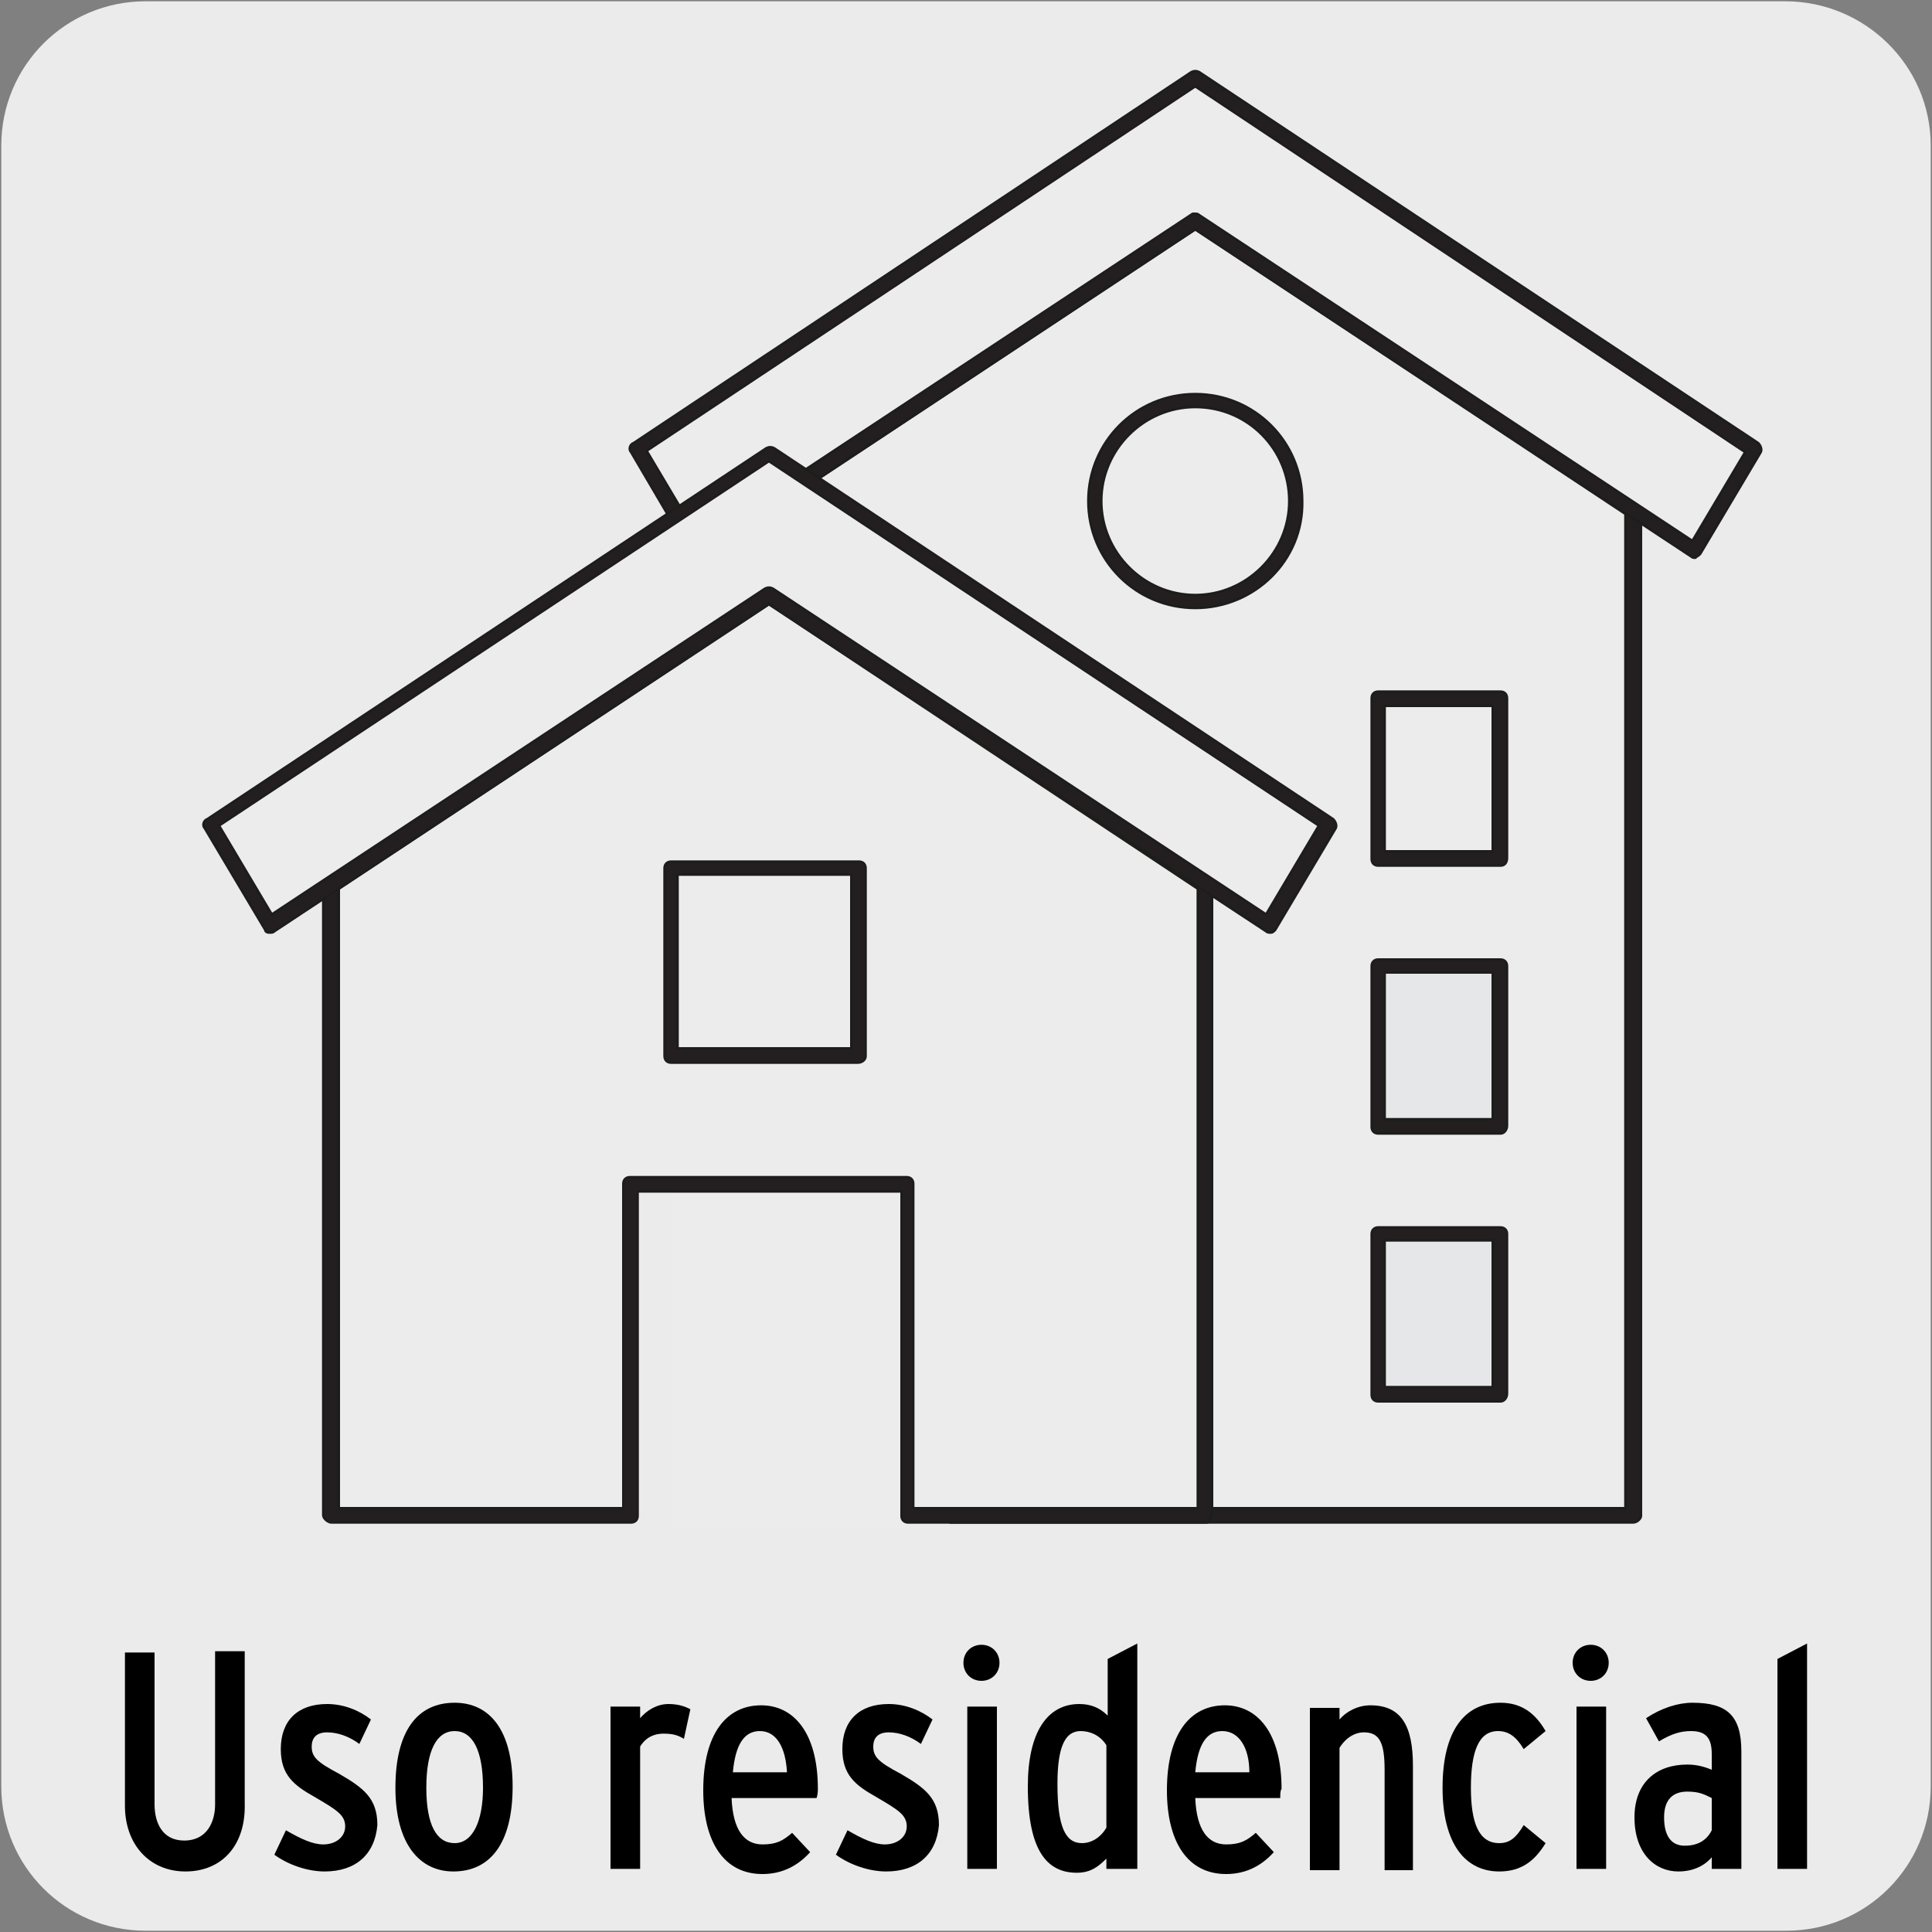
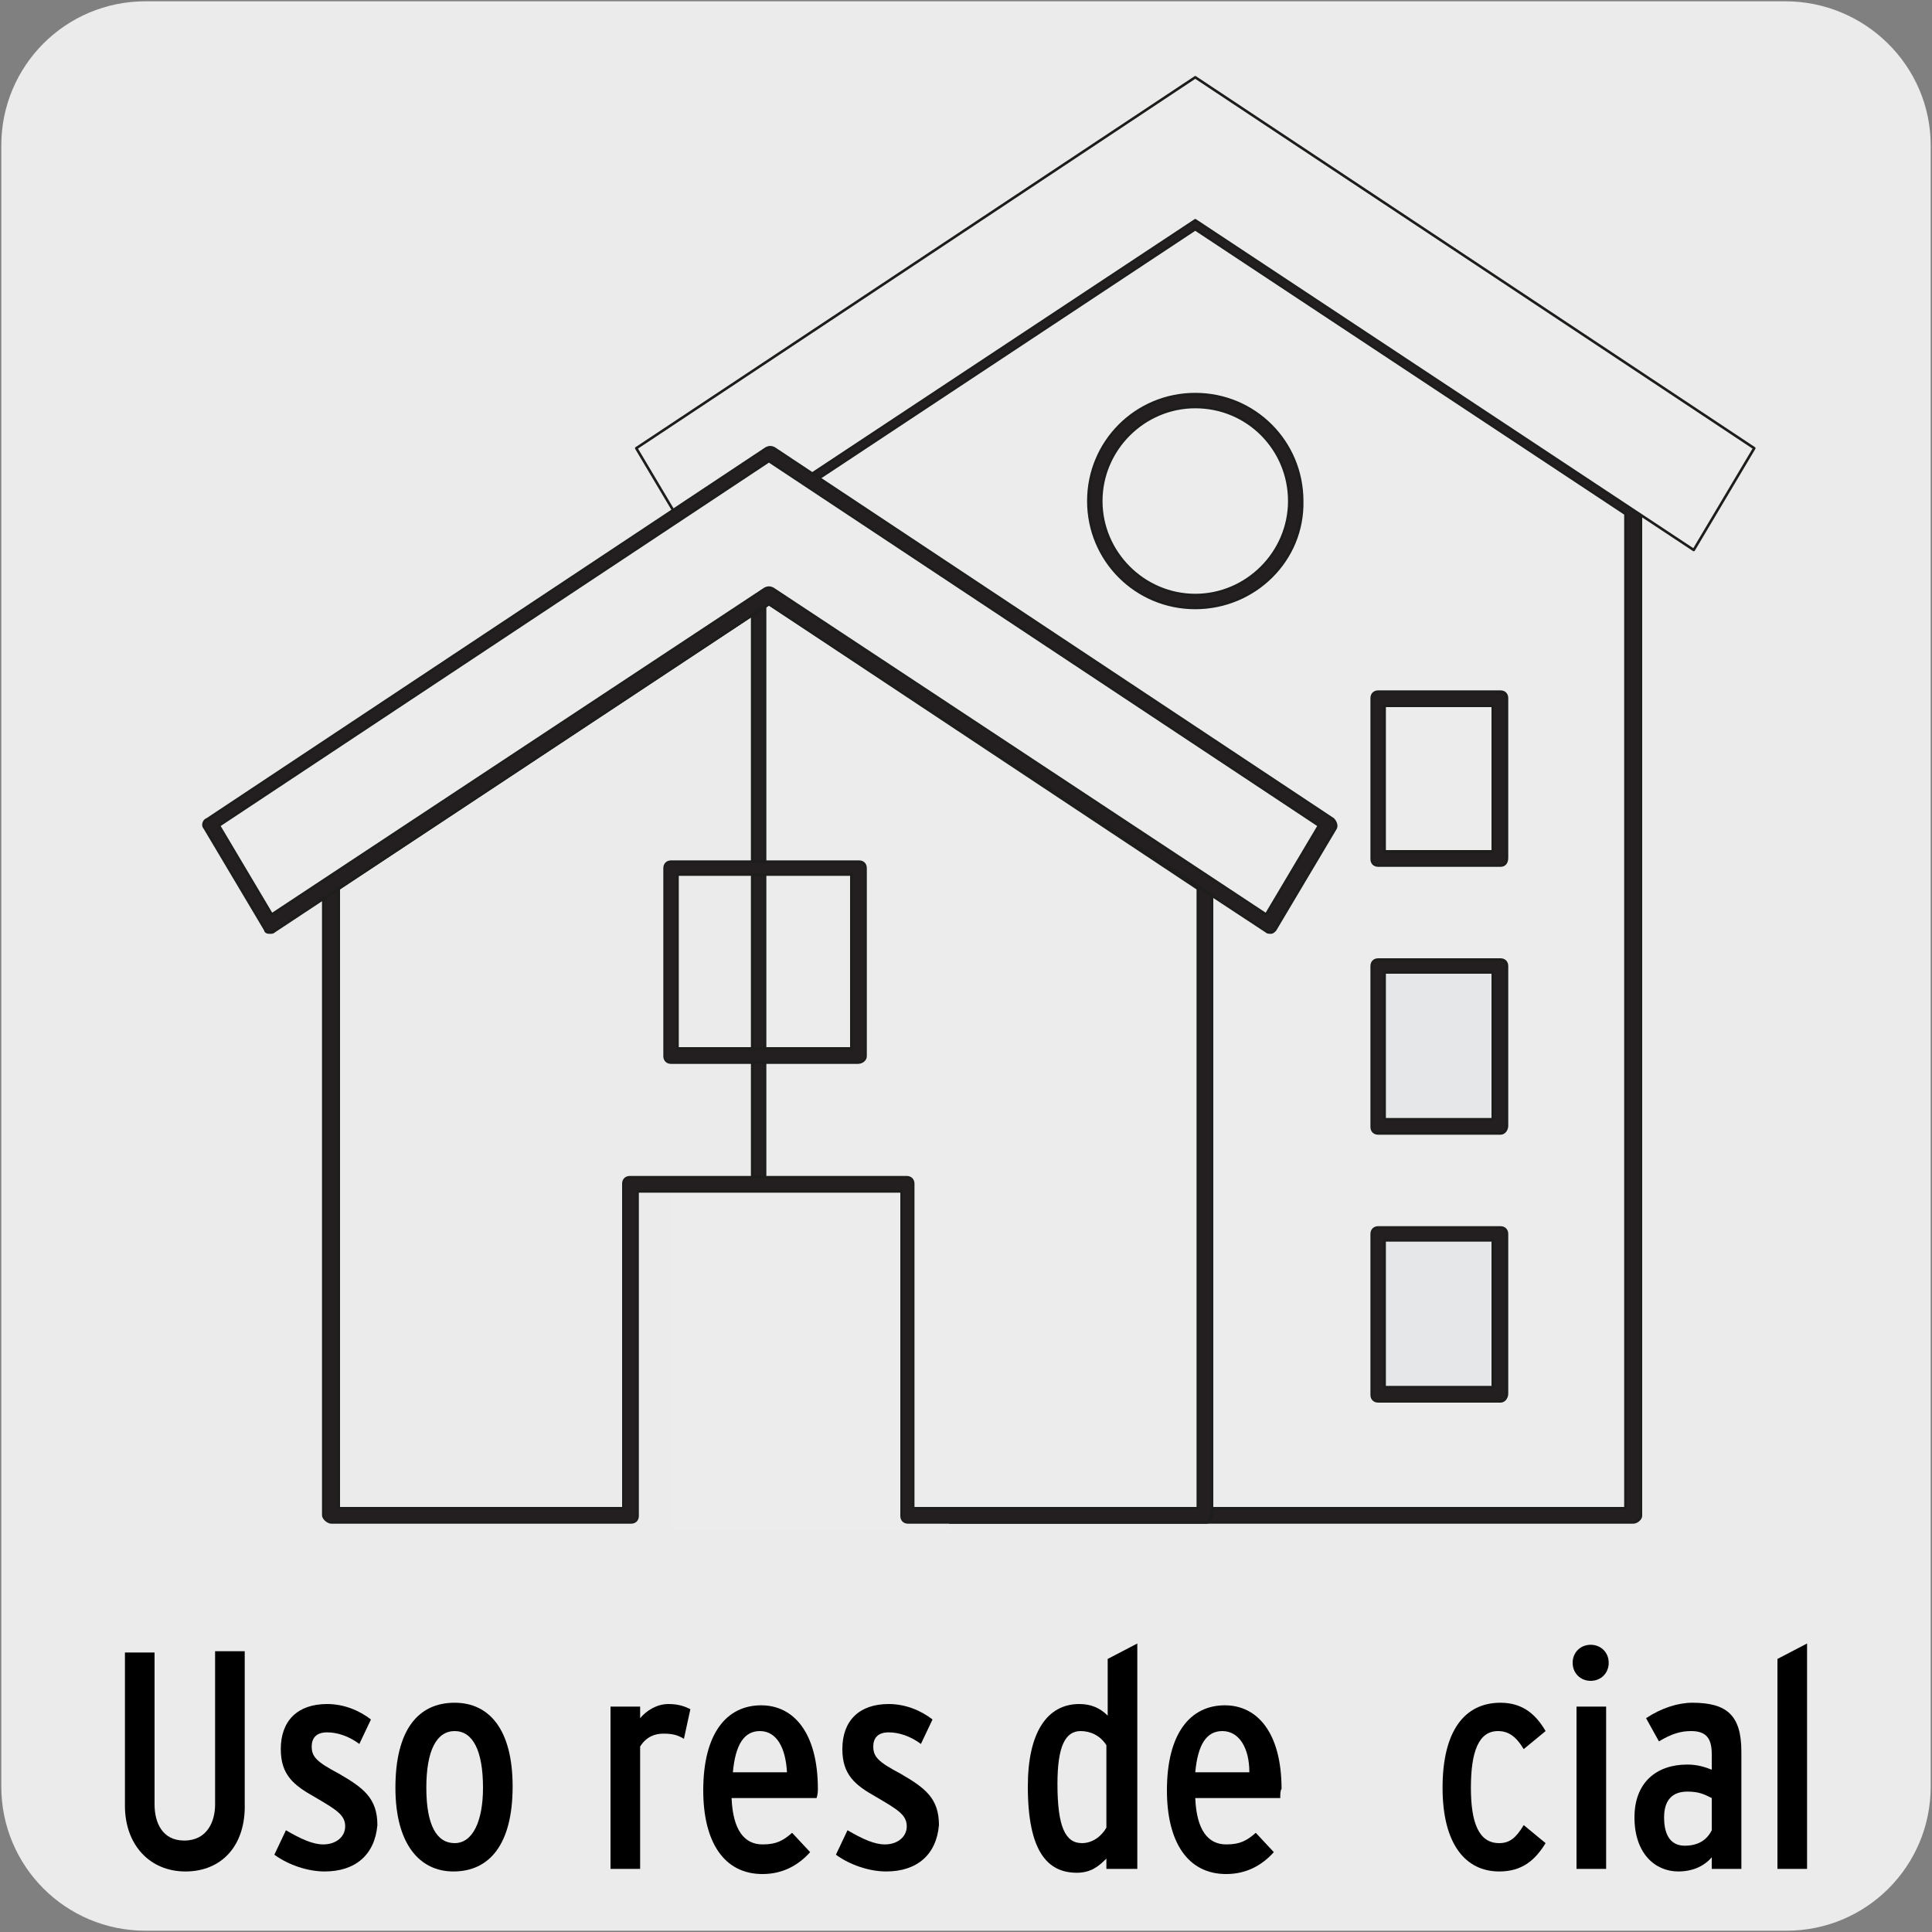
<svg xmlns="http://www.w3.org/2000/svg" enable-background="new 0 0 150 150" viewBox="0 0 150 150">
  <rect x="0" y="0" width="150" height="150" fill="#808080" stroke="none" />
  <path d="m11.3.1h127.3c6.2 0 11.3 5 11.3 11.2v127.4c0 6.2-5 11.2-11.2 11.2h-127.4c-6.2 0-11.2-5-11.2-11.2v-127.4c0-6.2 5-11.2 11.2-11.2z" fill="#ecebeb" />
  <g stroke="#1d1d1b" stroke-linecap="round" stroke-linejoin="round" stroke-miterlimit="10" stroke-width=".2">
    <path d="m126.8 117.7v-78.1l-34-22.5-34 22.5v78.1z" fill="#edecec" />
    <path d="m126.8 118.2h-67.9c-.3 0-.5-.2-.5-.5v-78.1c0-.2.1-.3.2-.5l34-22.5c.2-.1.4-.1.6 0l34 22.5c.2.1.2.3.2.5v78.1c0 .2-.3.5-.6.5zm-67.4-1.1h66.8v-77.2l-33.4-22.1-33.4 22.1z" fill="#231f20" />
    <path d="m92.8 17.1 38.7 25.6 4.7-7.9-43.4-28.8-43.4 28.8 4.7 7.9z" fill="#edecec" />
-     <path d="m131.6 43.3c-.1 0-.2 0-.3-.1l-38.5-25.4-38.4 25.4c-.1.1-.3.1-.4.1s-.3-.1-.3-.2l-4.7-8c-.2-.2-.1-.6.2-.7l43.3-28.8c.2-.1.4-.1.6 0l43.4 28.8c.2.2.3.5.2.7l-4.7 7.9c-.1.1-.2.2-.3.2 0 .1-.1.1-.1.1zm-38.8-26.7c.1 0 .2 0 .3.1l38.3 25.3 4.1-6.9-42.7-28.4-42.6 28.3 4.1 6.9 38.3-25.3z" fill="#231f20" />
    <path d="m106.9 95.8h9.5v12.4h-9.5z" fill="#e6e7e8" />
    <path d="m116.5 108.8h-9.5c-.3 0-.5-.2-.5-.5v-12.5c0-.3.2-.5.5-.5h9.5c.3 0 .5.2.5.5v12.4c0 .3-.2.6-.5.6zm-9-1.1h8.4v-11.4h-8.4z" fill="#231f20" />
    <path d="m106.9 75h9.5v12.4h-9.5z" fill="#e6e7e8" />
    <path d="m116.5 88h-9.5c-.3 0-.5-.2-.5-.5v-12.5c0-.3.2-.5.5-.5h9.5c.3 0 .5.2.5.5v12.4c0 .3-.2.6-.5.6zm-9-1.1h8.4v-11.4h-8.4z" fill="#231f20" />
    <path d="m116.5 67.2h-9.5c-.3 0-.5-.2-.5-.5v-12.5c0-.3.2-.5.5-.5h9.5c.3 0 .5.2.5.5v12.4c0 .4-.2.6-.5.6zm-9-1.1h8.4v-11.3h-8.4z" fill="#231f20" />
  </g>
  <path d="m52.2 118.7v-26.3h21.5v26.3" fill="#edecec" />
-   <path d="m70.5 117.6h23.2v-49l-34-22.5-34 22.5v49h23.2v-25.7h21.5v25.7z" style="fill:#edecec;stroke:#1d1d1b;stroke-width:.2;stroke-linecap:round;stroke-linejoin:round;stroke-miterlimit:10" />
  <path d="m93.7 118.2h-23.2c-.3 0-.5-.2-.5-.5v-25.2h-20.5v25.2c0 .3-.2.5-.5.5h-23.3c-.1 0-.3-.1-.4-.2s-.2-.2-.2-.4v-49c0-.2.1-.3.2-.5l34-22.5c.2-.1.4-.1.6 0l34 22.5c.2.1.2.3.2.5v49c0 .1-.1.3-.2.4.1.1-.1.2-.2.2zm-67.4-49.2v48.1h22.1v-25.2c0-.3.2-.5.5-.5h21.5c.3 0 .5.2.5.5v25.2h22.1v-48.1l-33.3-22.1z" style="fill:#231f20;stroke:#1d1d1b;stroke-width:.2;stroke-linecap:round;stroke-linejoin:round;stroke-miterlimit:10" />
  <path d="m59.7 46.3 38.7 25.6 4.7-7.9-43.4-28.8-43.4 28.8 4.7 7.9z" style="fill:#edecec;stroke:#1d1d1b;stroke-width:.2;stroke-linecap:round;stroke-linejoin:round;stroke-miterlimit:10" />
  <path d="m21 72.4h-.1c-.2 0-.3-.1-.3-.2l-4.7-7.9c-.2-.2-.1-.6.2-.7l43.4-28.8c.2-.1.4-.1.6 0l43.4 28.8c.2.2.3.5.2.7l-4.7 7.9c-.1.1-.2.2-.3.2-.2 0-.3 0-.4-.1l-38.6-25.4-38.4 25.4c-.1.1-.2.1-.3.1zm-4-8.3 4.1 6.9 38.3-25.3c.2-.1.4-.1.6 0l38.3 25.3 4.1-6.9-42.7-28.3z" style="fill:#231f20;stroke:#1d1d1b;stroke-width:.2;stroke-linecap:round;stroke-linejoin:round;stroke-miterlimit:10" />
  <path d="m66.6 82.5h-14.5c-.3 0-.5-.2-.5-.5v-14.6c0-.3.2-.5.5-.5h14.6c.3 0 .5.2.5.5v14.6c0 .3-.3.5-.6.5zm-14-1.1h13.5v-13.5h-13.5z" style="fill:#231f20;stroke:#1d1d1b;stroke-width:.2;stroke-linecap:round;stroke-linejoin:round;stroke-miterlimit:10" />
  <path d="m92.8 47.2c-4.6 0-8.3-3.7-8.3-8.3s3.7-8.3 8.3-8.3 8.3 3.7 8.3 8.3c.1 4.6-3.7 8.3-8.3 8.3zm0-15.6c-4 0-7.3 3.3-7.3 7.3s3.3 7.3 7.3 7.3 7.3-3.3 7.3-7.3-3.2-7.3-7.3-7.3z" style="fill:#231f20;stroke:#1d1d1b;stroke-width:.2;stroke-linecap:round;stroke-linejoin:round;stroke-miterlimit:10" />
  <path d="m14.4 145.3c-2.8 0-4.7-2.1-4.7-5.1v-11.9h2.3v11.8c0 1.4.6 2.8 2.3 2.8 1.8 0 2.4-1.5 2.4-2.8v-11.9h2.3v11.8c.1 3.3-1.8 5.3-4.6 5.3z" />
  <path d="m25.2 145.3c-1.3 0-2.8-.5-3.9-1.3l.9-1.9c1.2.7 2.1 1.1 2.9 1.1 1 0 1.7-.6 1.7-1.4 0-.9-.7-1.3-2.4-2.3-1.6-.9-2.6-1.7-2.6-3.7 0-2.2 1.3-3.5 3.6-3.5 1.3 0 2.5.5 3.4 1.2l-.9 1.9c-.8-.6-1.7-.9-2.5-.9-.9 0-1.2.5-1.2 1.1 0 .8.4 1.2 2.1 2.1 1.9 1.1 3 1.9 3 4-.2 2.3-1.7 3.6-4.1 3.6z" />
  <path d="m35.2 145.3c-2.6 0-4.5-2.1-4.5-6.5s1.7-6.6 4.6-6.6c2.7 0 4.5 2.1 4.5 6.5 0 4.5-1.8 6.6-4.6 6.6zm.1-10.9c-1.4 0-2.2 1.5-2.2 4.4s.8 4.3 2.2 4.3 2.2-1.7 2.2-4.3c0-2.9-.8-4.4-2.2-4.4z" />
  <path d="m53.1 135c-.5-.3-.9-.4-1.6-.4-.6 0-1.3.2-1.8 1v9.5h-2.3v-12.6h2.3v.9c.5-.6 1.3-1.1 2.2-1.1.8 0 1.3.2 1.7.4z" />
  <path d="m63.4 139.6h-6.6c.1 2.5 1 3.6 2.4 3.6 1.1 0 1.6-.3 2.3-.9l1.4 1.5c-.9 1-2.1 1.7-3.7 1.7-3 0-4.6-2.5-4.6-6.5 0-4.4 1.8-6.6 4.5-6.6 2.5 0 4.4 2.1 4.4 6.5 0 .1 0 .4-.1.7zm-4.4-5.2c-1.2 0-1.9 1-2.1 3.2h4.2c-.1-1.9-.8-3.2-2.1-3.2z" />
  <path d="m68.8 145.3c-1.3 0-2.8-.5-3.9-1.3l.9-1.9c1.2.7 2.1 1.1 2.9 1.1 1 0 1.7-.6 1.7-1.4 0-.9-.7-1.3-2.4-2.3-1.6-.9-2.6-1.7-2.6-3.7 0-2.2 1.3-3.5 3.6-3.5 1.3 0 2.5.5 3.4 1.2l-.9 1.9c-.8-.6-1.7-.9-2.5-.9-.9 0-1.2.5-1.2 1.1 0 .8.4 1.2 2.1 2.1 1.9 1.1 3 1.9 3 4-.2 2.3-1.7 3.6-4.1 3.6z" />
-   <path d="m76.2 130.5c-.8 0-1.4-.6-1.4-1.4s.6-1.4 1.4-1.4 1.4.6 1.4 1.4-.6 1.4-1.4 1.4zm-1.1 14.6v-12.6h2.3v12.6z" />
  <path d="m85.9 145.1v-.8c-.6.6-1.2 1.1-2.3 1.1-2.3 0-3.8-1.7-3.8-6.7 0-4.2 1.5-6.4 4-6.4.9 0 1.6.3 2.2.9v-4.4l2.3-1.2v17.5zm0-9.6c-.5-.8-1.3-1.1-2-1.1-1.2 0-1.8 1.2-1.8 4.1 0 3.3.6 4.6 1.9 4.6.8 0 1.5-.5 1.9-1.2z" />
  <path d="m99.4 139.6h-6.6c.1 2.5 1 3.6 2.4 3.6 1.1 0 1.6-.3 2.3-.9l1.4 1.5c-.9 1-2.1 1.7-3.7 1.7-3 0-4.6-2.5-4.6-6.5 0-4.4 1.8-6.6 4.5-6.6 2.5 0 4.4 2.1 4.4 6.5-.1.1-.1.4-.1.7zm-4.5-5.2c-1.2 0-1.9 1-2.1 3.2h4.2c0-1.9-.8-3.2-2.1-3.2z" />
-   <path d="m107.5 145.1v-7.7c0-2.1-.4-2.9-1.6-2.9-.7 0-1.4.4-1.9 1.2v9.5h-2.3v-12.6h2.3v.9c.5-.6 1.4-1.1 2.4-1.1 2.4 0 3.3 1.6 3.3 4.7v8.1h-2.2z" />
  <path d="m116.4 145.3c-2.6 0-4.4-2.1-4.4-6.5s1.7-6.6 4.5-6.6c1.8 0 2.8 1 3.5 2.2l-1.7 1.4c-.6-1-1.2-1.4-2-1.4-1.5 0-2.1 1.6-2.1 4.4 0 2.7.6 4.3 2.2 4.3.8 0 1.3-.4 1.9-1.4l1.7 1.4c-.8 1.3-1.8 2.2-3.6 2.2z" />
  <path d="m123.5 130.5c-.8 0-1.4-.6-1.4-1.4s.6-1.4 1.4-1.4 1.4.6 1.4 1.4-.6 1.4-1.4 1.4zm-1.1 14.6v-12.6h2.3v12.6z" />
  <path d="m132.9 145.1v-.9c-.6.7-1.5 1.1-2.6 1.1-1.8 0-3.4-1.4-3.4-4.2 0-2.7 1.7-4.1 4.1-4.1.8 0 1.4.2 1.9.4v-1.2c0-1.2-.4-1.8-1.6-1.8-.8 0-1.5.2-2.5.8l-1-1.8c1.2-.8 2.5-1.2 3.6-1.2 2.7 0 3.8 1 3.8 3.8v9.1zm0-5.5c-.6-.3-1-.5-1.9-.5-1.1 0-1.8.6-1.8 2 0 1.5.6 2.2 1.6 2.2s1.7-.4 2.1-1.2z" />
  <path d="m138 145.1v-16.3l2.3-1.2v17.5z" />
</svg>